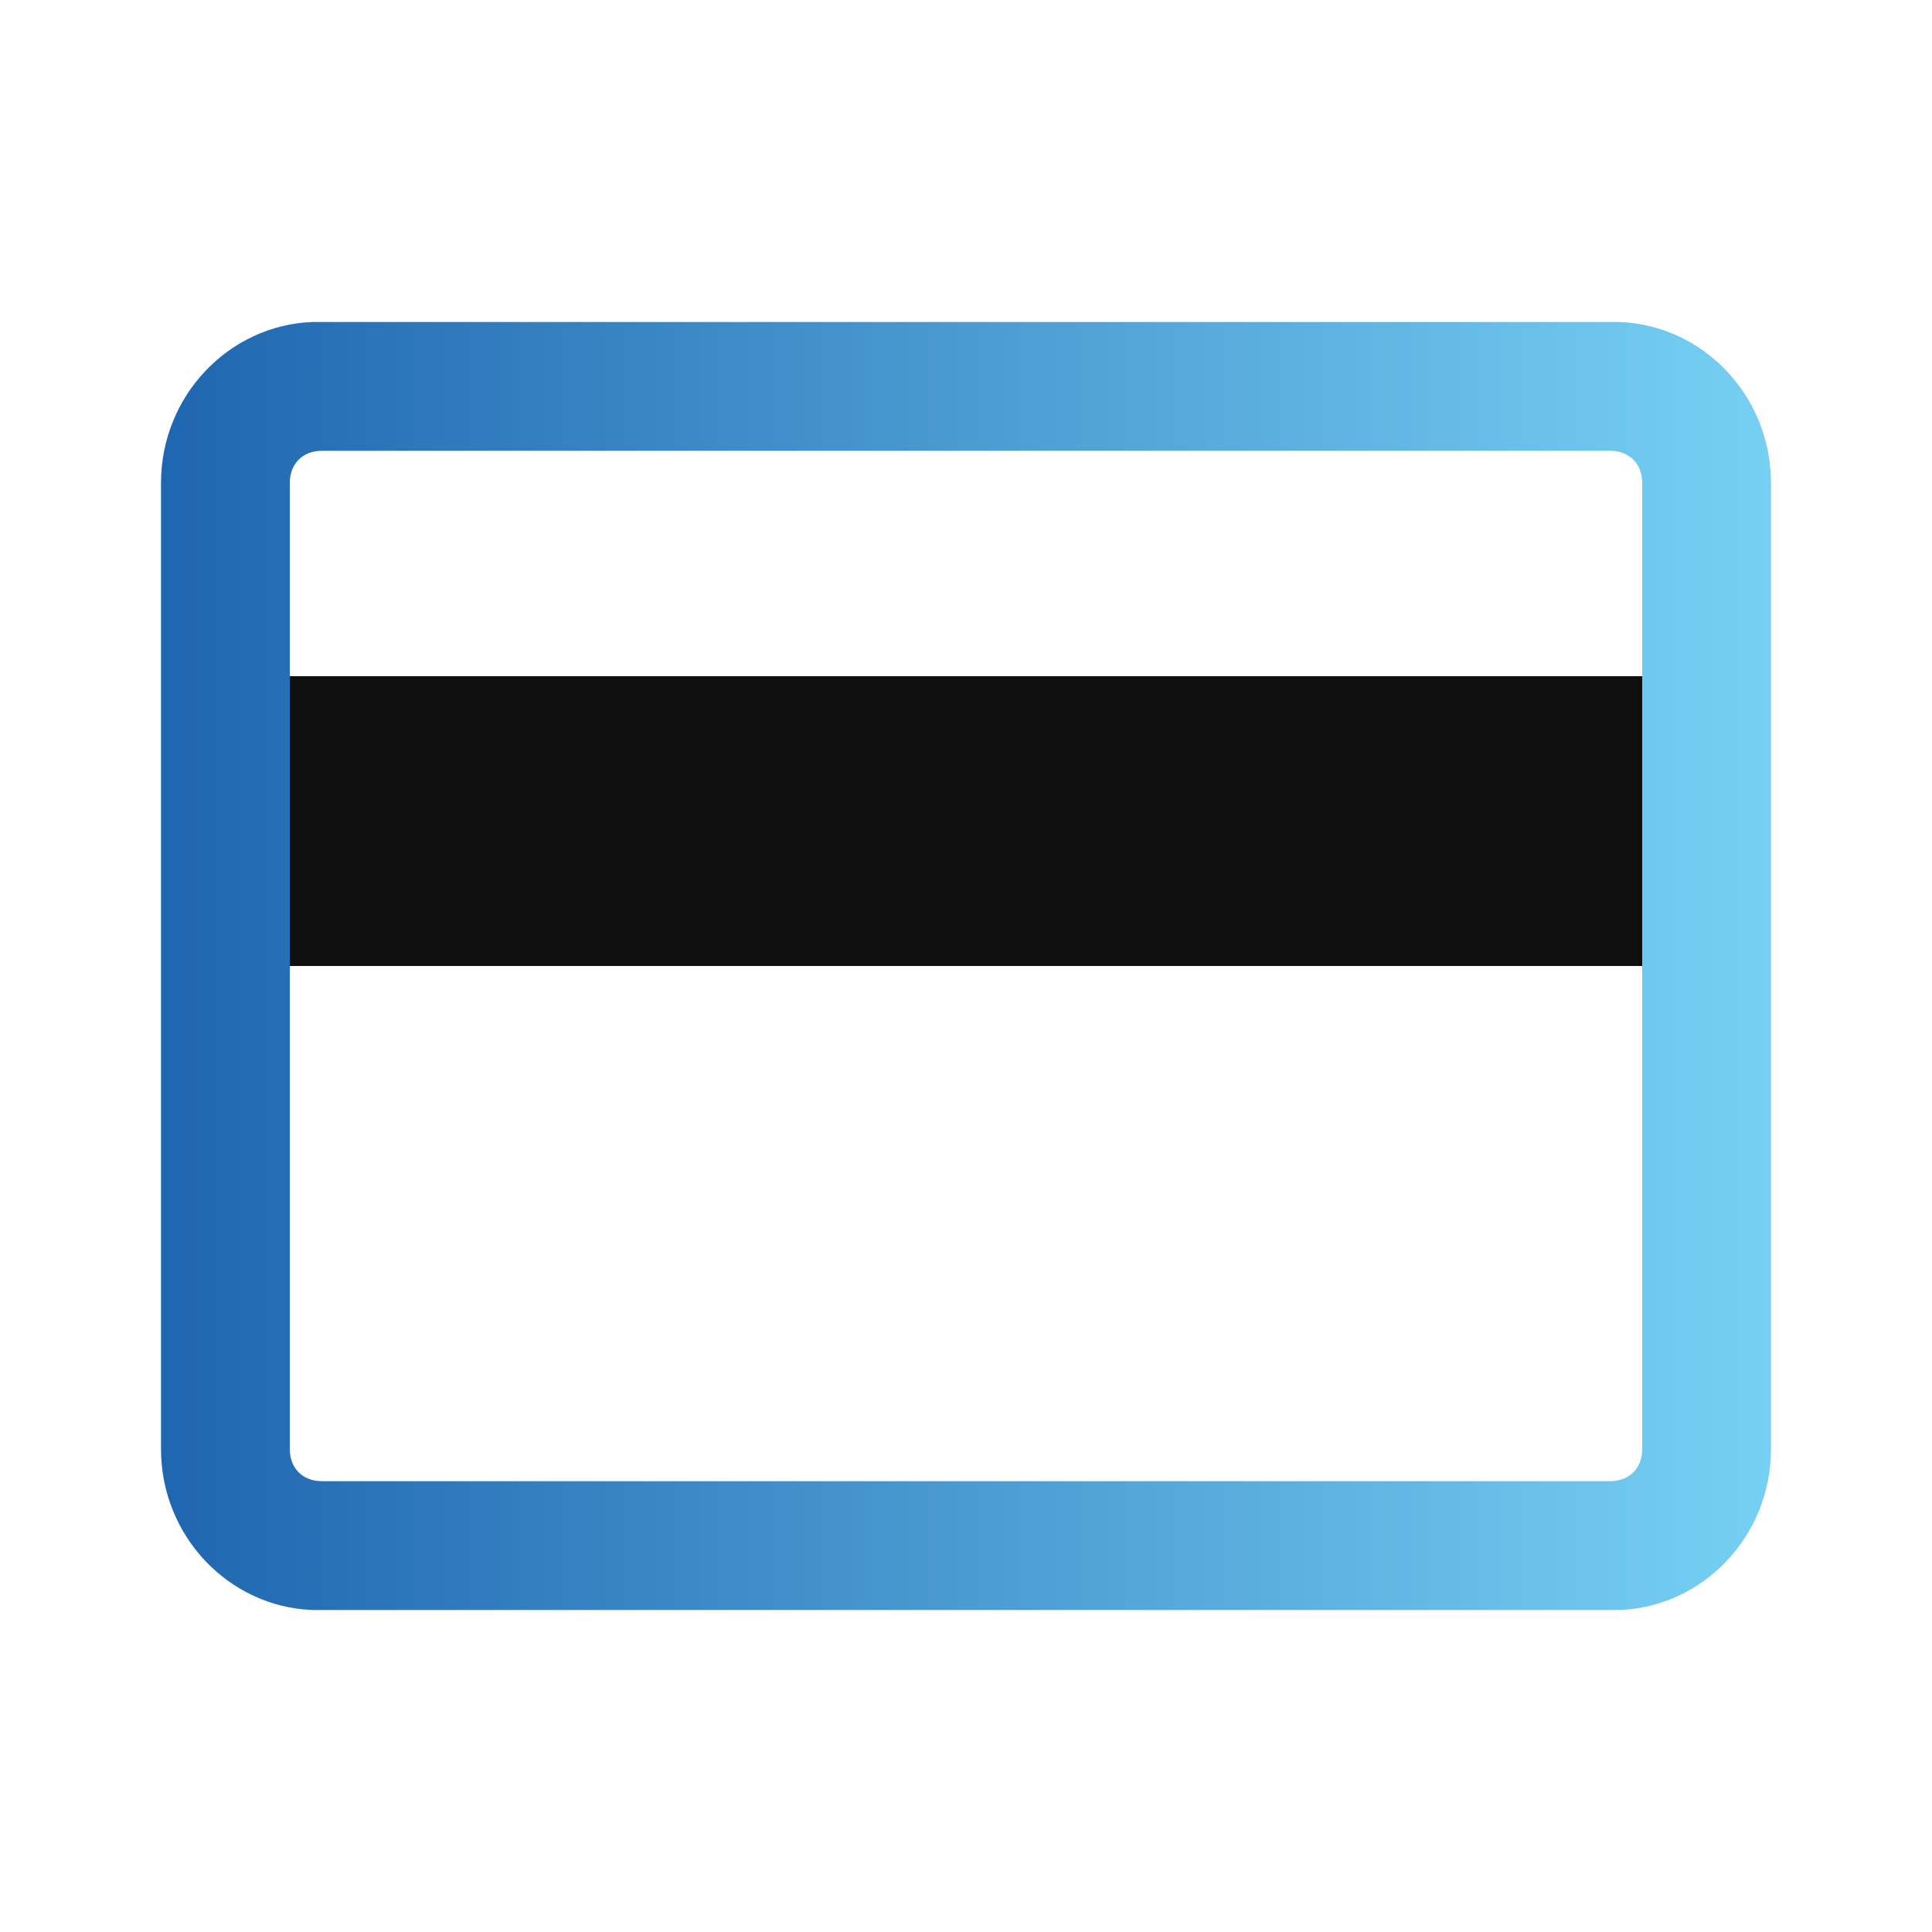
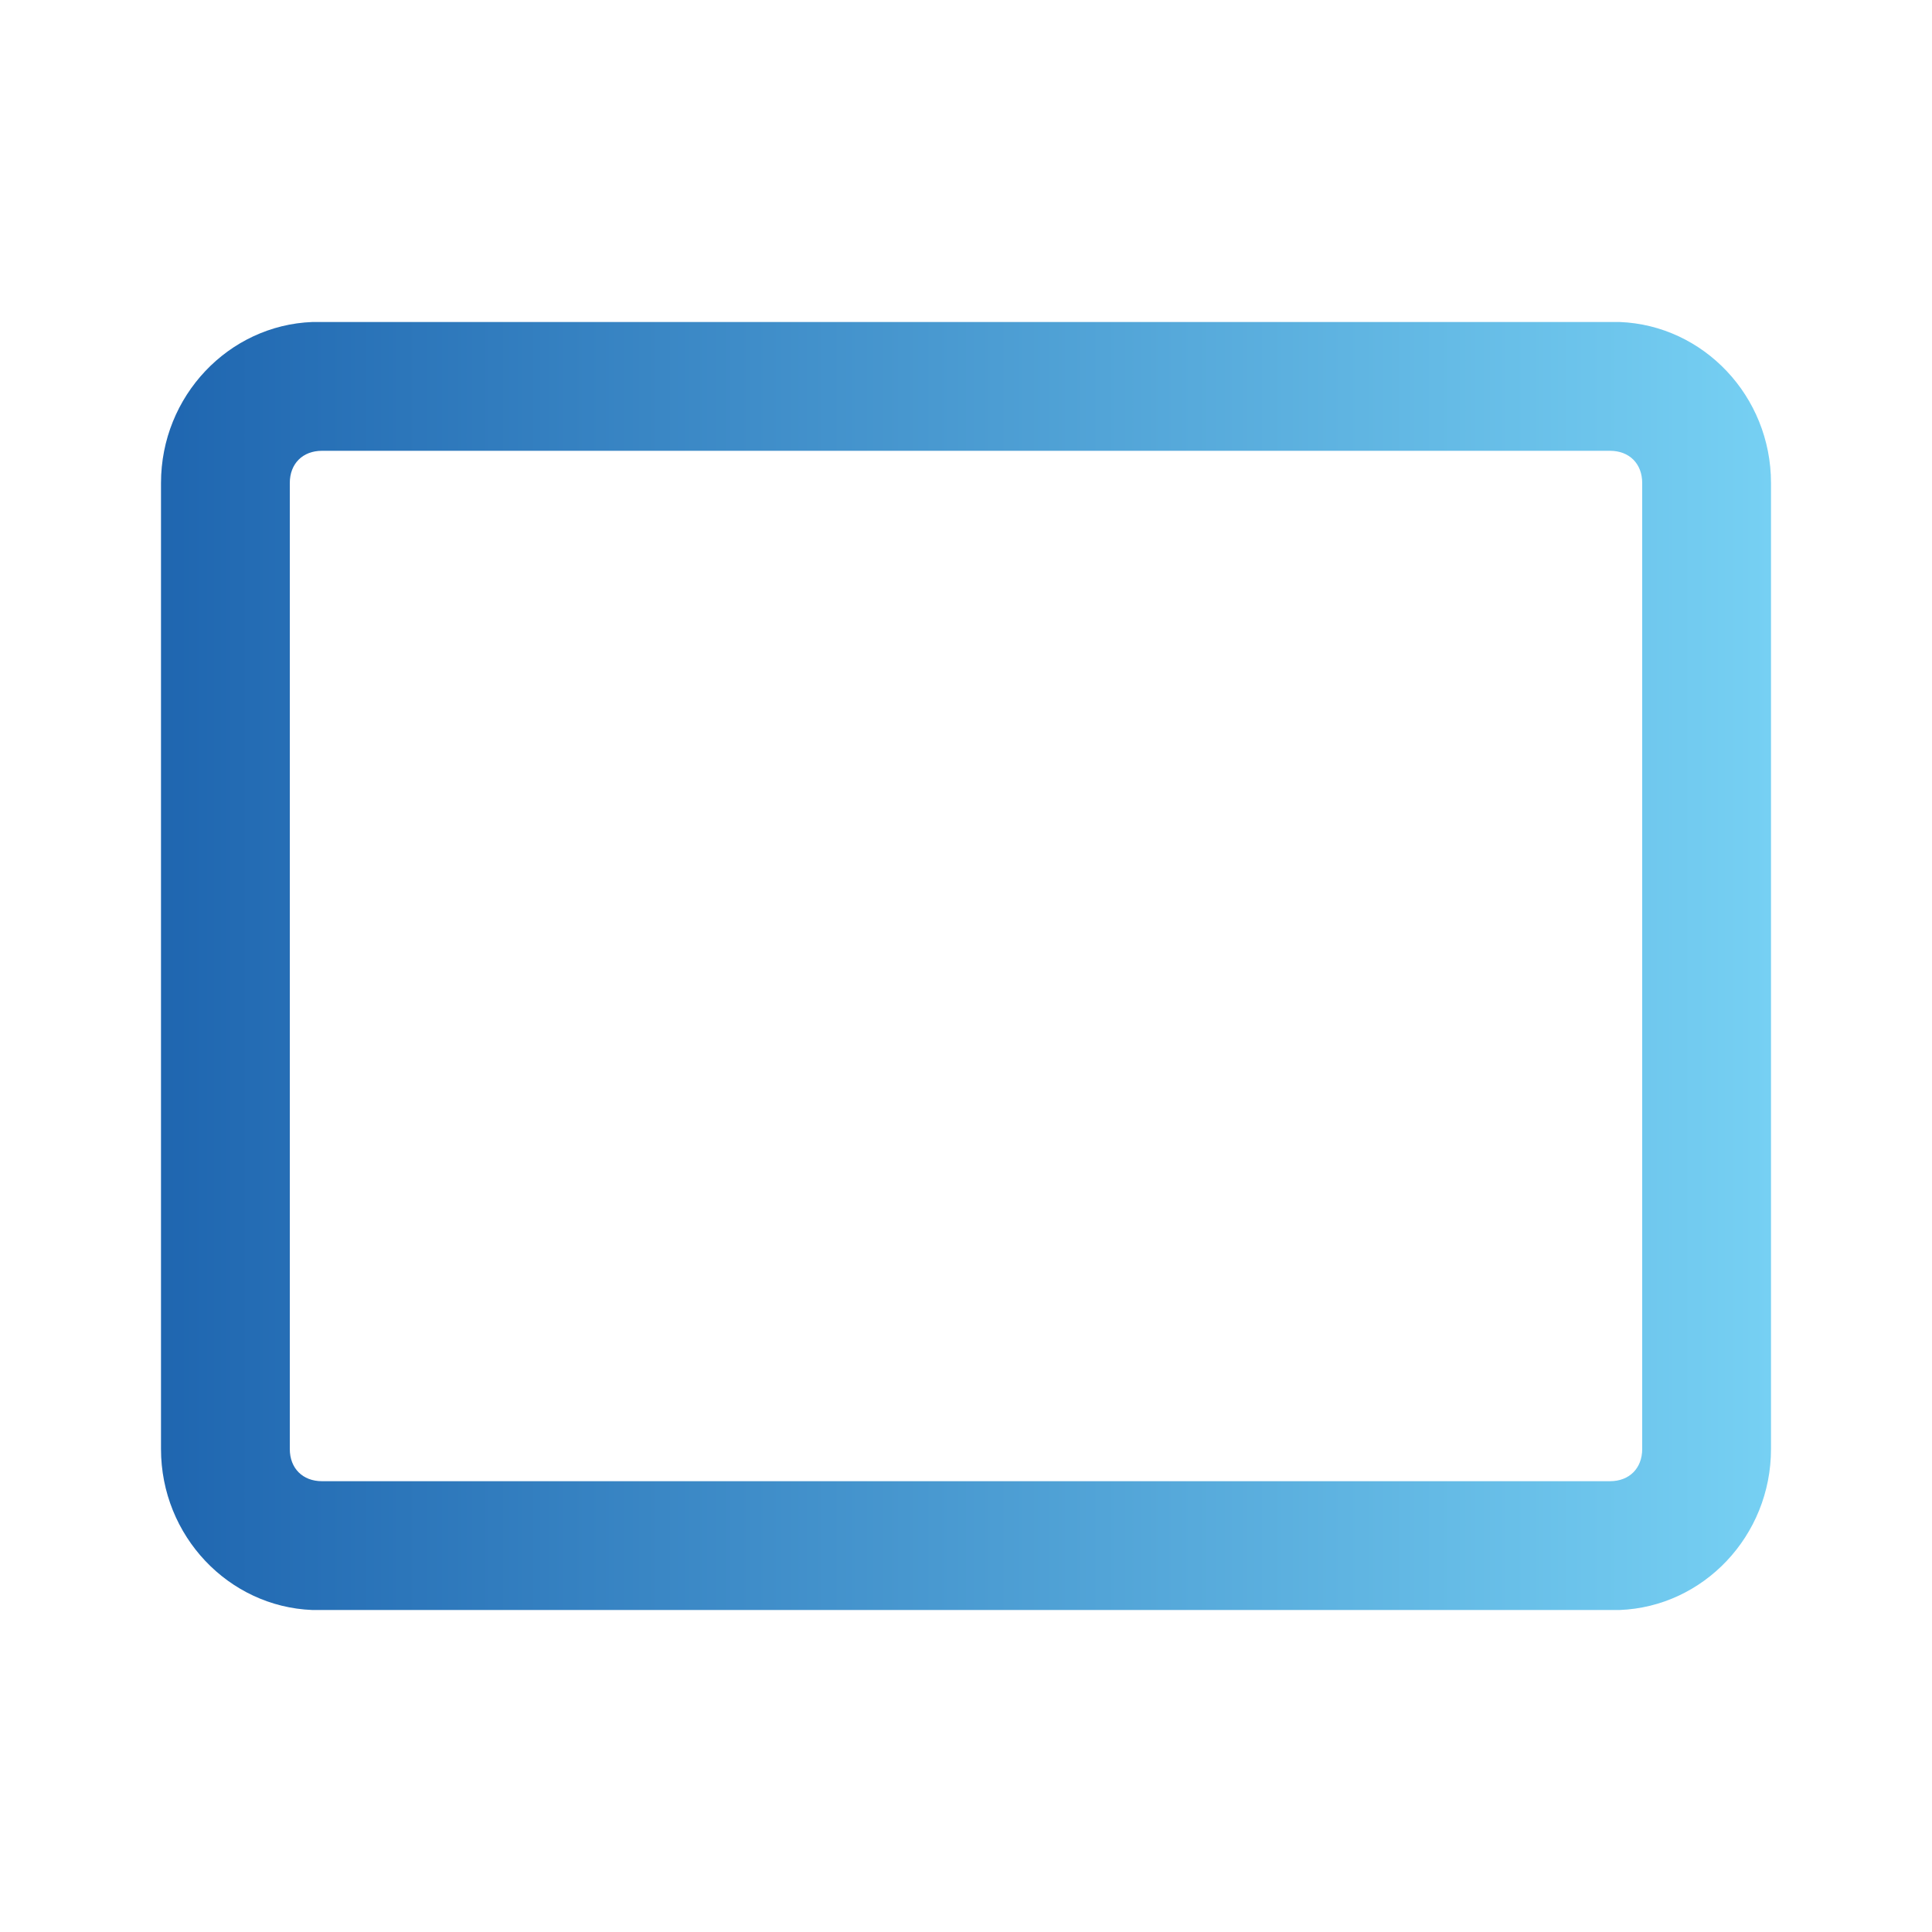
<svg xmlns="http://www.w3.org/2000/svg" version="1.0" id="Layer_1" x="0px" y="0px" viewBox="0 0 60 60" enable-background="new 0 0 60 60" xml:space="preserve">
  <g>
    <linearGradient id="SVGID_1_" gradientUnits="userSpaceOnUse" x1="55" y1="-747.706" x2="5" y2="-747.706" gradientTransform="matrix(1 0 0 -1 0 -717.706)">
      <stop offset="0" style="stop-color:#76D0F3" />
      <stop offset="1" style="stop-color:#1F66B0" />
    </linearGradient>
    <path fill="url(#SVGID_1_)" d="M50,46v4H10v-4H50z M51,45V15c0-0.6-0.4-1-1-1H10c-0.6,0-1,0.4-1,1v30c0,0.6,0.4,1,1,1v4l-0.3,0   C7.1,49.9,5,47.7,5,45V15c0-2.7,2.1-4.9,4.7-5l0.3,0h40l0.3,0c2.6,0.1,4.7,2.3,4.7,5v30c0,2.7-2.1,4.9-4.7,5L50,50v-4   C50.6,46,51,45.6,51,45z" />
-     <path fill="#0F0F0F" d="M9,21h42v9H9V21z" />
  </g>
</svg>